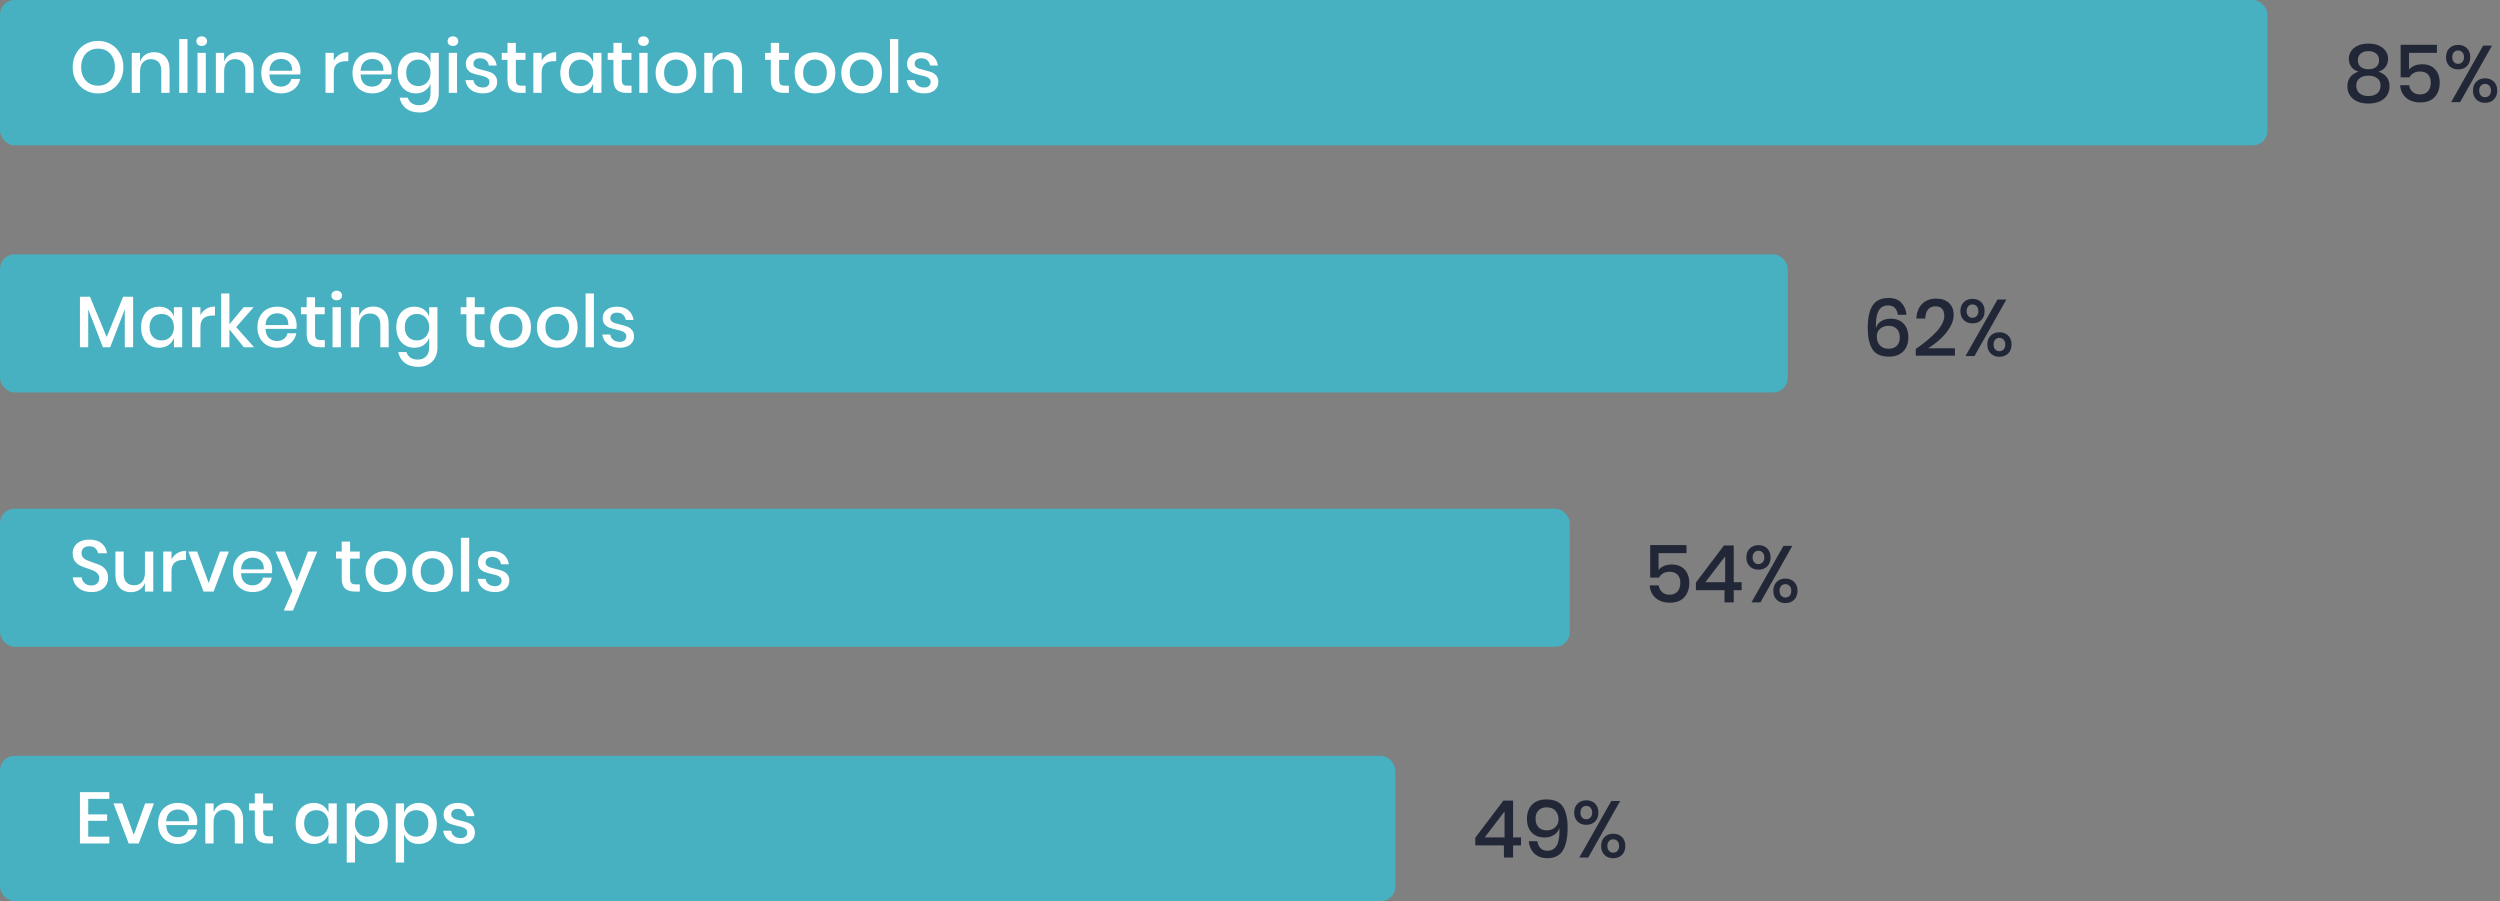
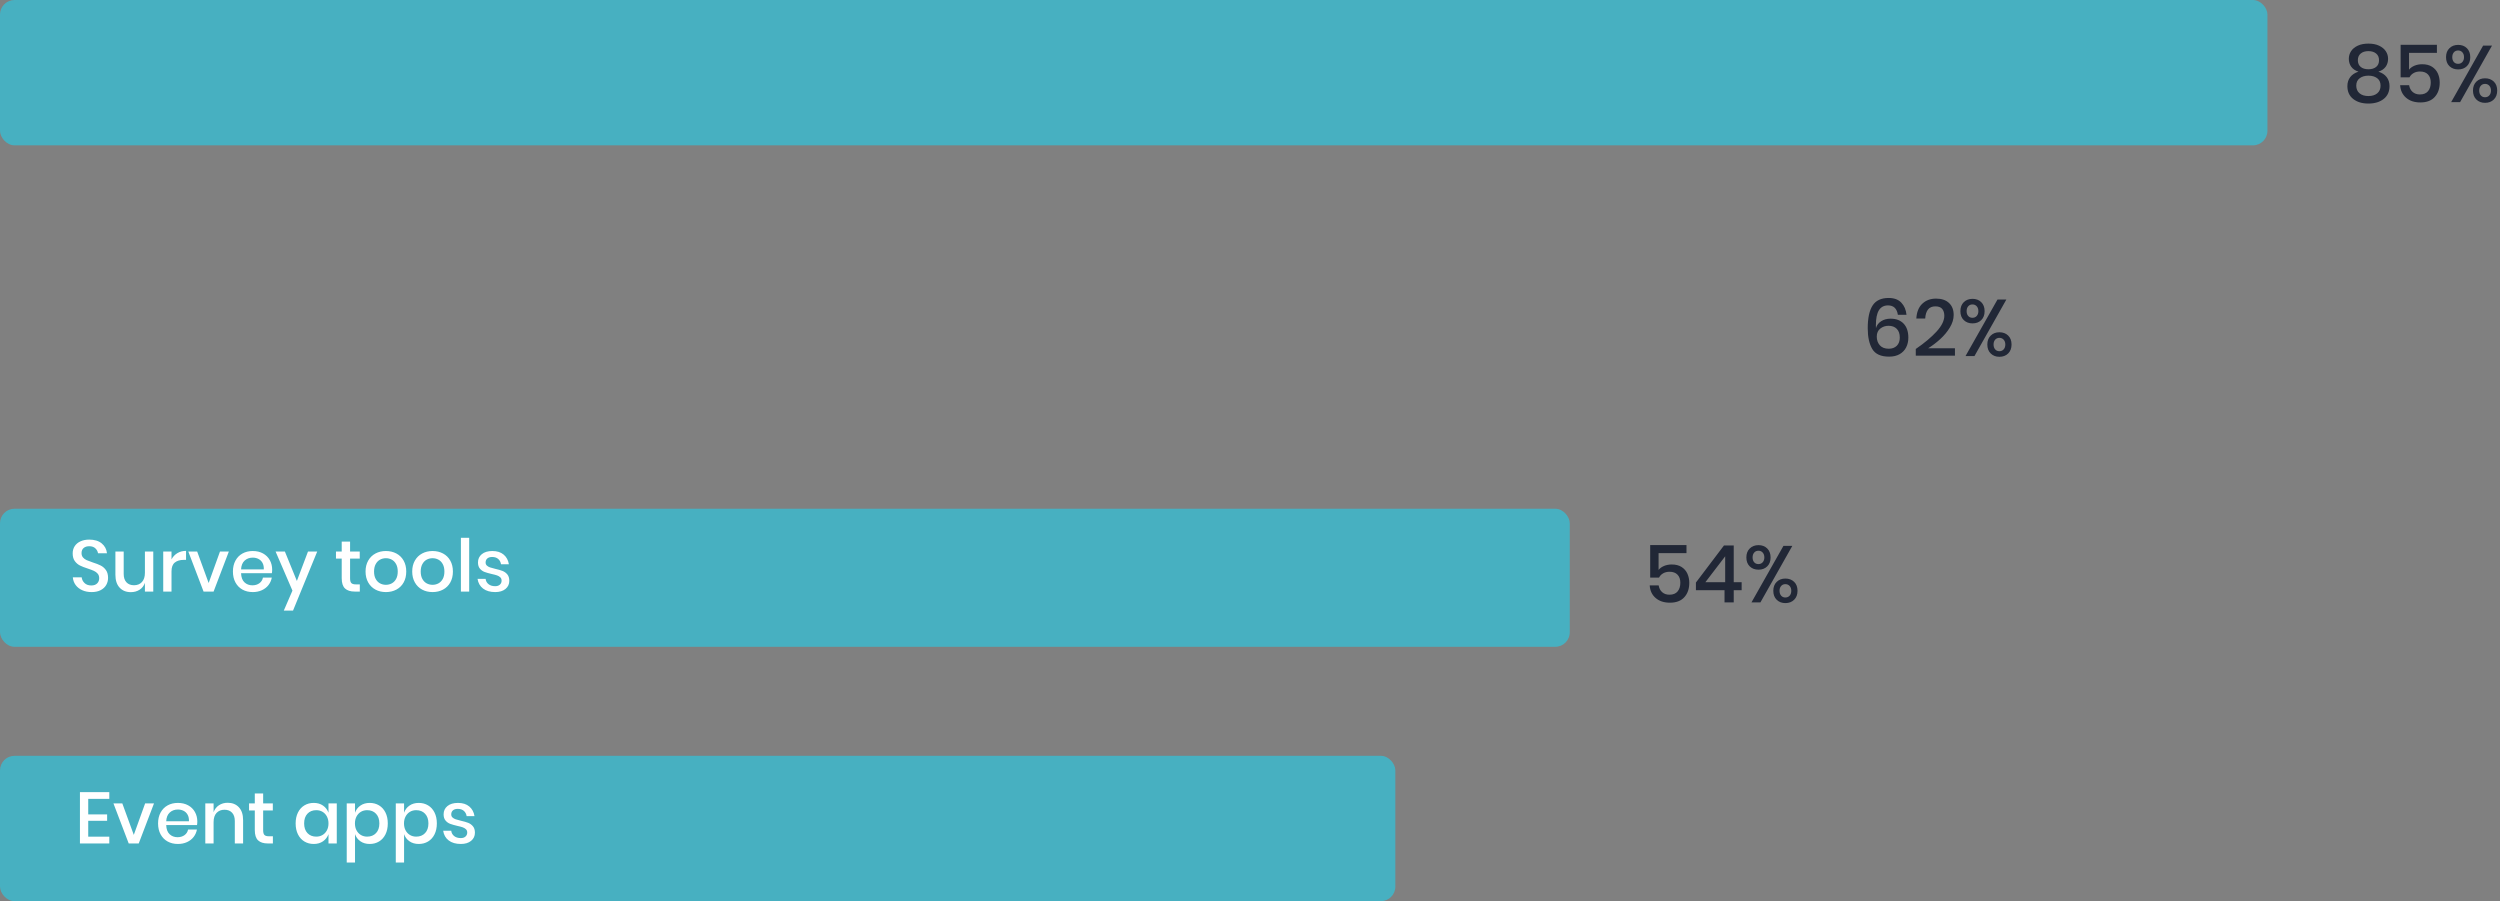
<svg xmlns="http://www.w3.org/2000/svg" width="344px" height="124px" viewBox="0 0 344 124" version="1.1">
  <rect x="0" y="0" width="344" height="124" fill="#808080" stroke="none" />
  <title>Group 49</title>
  <desc>Created with Sketch.</desc>
  <g id="Page-1" stroke="none" stroke-width="1" fill="none" fill-rule="evenodd">
    <g id="Misc" transform="translate(-740, -678)">
      <g id="Group-49" transform="translate(740, 678)">
        <rect id="Rectangle" fill="#47B0C1" x="0" y="0" width="312" height="20" rx="2" />
-         <path d="M13.5,12.86 C14.153,12.86 14.745,12.705 15.275,12.395 C15.805,12.085 16.222,11.655 16.525,11.105 C16.828,10.555 16.98,9.933 16.98,9.24 C16.98,8.547 16.828,7.925 16.525,7.375 C16.222,6.825 15.805,6.397 15.275,6.09 C14.745,5.783 14.153,5.63 13.5,5.63 C12.84,5.63 12.245,5.783 11.715,6.09 C11.185,6.397 10.767,6.825 10.46,7.375 C10.153,7.925 10,8.547 10,9.24 C10,9.933 10.153,10.555 10.46,11.105 C10.767,11.655 11.185,12.085 11.715,12.395 C12.245,12.705 12.84,12.86 13.5,12.86 Z M13.5,11.79 C13.047,11.79 12.643,11.687 12.29,11.48 C11.937,11.273 11.662,10.977 11.465,10.59 C11.268,10.203 11.17,9.753 11.17,9.24 C11.17,8.727 11.268,8.277 11.465,7.89 C11.662,7.503 11.937,7.207 12.29,7 C12.643,6.793 13.047,6.69 13.5,6.69 C13.947,6.69 14.345,6.793 14.695,7 C15.045,7.207 15.318,7.503 15.515,7.89 C15.712,8.277 15.81,8.727 15.81,9.24 C15.81,9.753 15.712,10.203 15.515,10.59 C15.318,10.977 15.045,11.273 14.695,11.48 C14.345,11.687 13.947,11.79 13.5,11.79 Z M19.27,12.78 L19.27,9.85 C19.27,9.29 19.407,8.865 19.68,8.575 C19.953,8.285 20.317,8.14 20.77,8.14 C21.21,8.14 21.557,8.275 21.81,8.545 C22.063,8.815 22.19,9.197 22.19,9.69 L22.19,9.69 L22.19,12.78 L23.33,12.78 L23.33,9.57 C23.33,8.803 23.137,8.213 22.75,7.8 C22.363,7.387 21.85,7.18 21.21,7.18 C20.757,7.18 20.357,7.293 20.01,7.52 C19.663,7.747 19.417,8.067 19.27,8.48 L19.27,8.48 L19.27,7.27 L18.13,7.27 L18.13,12.78 L19.27,12.78 Z M25.8,12.78 L25.8,5.38 L24.66,5.38 L24.66,12.78 L25.8,12.78 Z M27.75,6.32 C27.97,6.32 28.148,6.26 28.285,6.14 C28.422,6.02 28.49,5.863 28.49,5.67 C28.49,5.477 28.422,5.317 28.285,5.19 C28.148,5.063 27.97,5 27.75,5 C27.53,5 27.353,5.063 27.22,5.19 C27.087,5.317 27.02,5.477 27.02,5.67 C27.02,5.863 27.087,6.02 27.22,6.14 C27.353,6.26 27.53,6.32 27.75,6.32 Z M28.32,12.78 L28.32,7.27 L27.18,7.27 L27.18,12.78 L28.32,12.78 Z M30.84,12.78 L30.84,9.85 C30.84,9.29 30.977,8.865 31.25,8.575 C31.523,8.285 31.887,8.14 32.34,8.14 C32.78,8.14 33.127,8.275 33.38,8.545 C33.633,8.815 33.76,9.197 33.76,9.69 L33.76,9.69 L33.76,12.78 L34.9,12.78 L34.9,9.57 C34.9,8.803 34.707,8.213 34.32,7.8 C33.933,7.387 33.42,7.18 32.78,7.18 C32.327,7.18 31.927,7.293 31.58,7.52 C31.233,7.747 30.987,8.067 30.84,8.48 L30.84,8.48 L30.84,7.27 L29.7,7.27 L29.7,12.78 L30.84,12.78 Z M38.68,12.85 C39.14,12.85 39.557,12.765 39.93,12.595 C40.303,12.425 40.607,12.19 40.84,11.89 C41.073,11.59 41.227,11.247 41.3,10.86 L41.3,10.86 L40.08,10.86 C40.02,11.18 39.858,11.437 39.595,11.63 C39.332,11.823 39.01,11.92 38.63,11.92 C38.197,11.92 37.833,11.783 37.54,11.51 C37.247,11.237 37.09,10.817 37.07,10.25 L37.07,10.25 L41.31,10.25 C41.337,10.11 41.35,9.947 41.35,9.76 C41.35,9.28 41.242,8.845 41.025,8.455 C40.808,8.065 40.498,7.758 40.095,7.535 C39.692,7.312 39.22,7.2 38.68,7.2 C38.147,7.2 37.675,7.313 37.265,7.54 C36.855,7.767 36.533,8.093 36.3,8.52 C36.067,8.947 35.95,9.447 35.95,10.02 C35.95,10.6 36.067,11.103 36.3,11.53 C36.533,11.957 36.855,12.283 37.265,12.51 C37.675,12.737 38.147,12.85 38.68,12.85 Z M40.2,9.73 L37.07,9.73 C37.097,9.197 37.26,8.793 37.56,8.52 C37.86,8.247 38.233,8.11 38.68,8.11 C38.96,8.11 39.218,8.168 39.455,8.285 C39.692,8.402 39.878,8.582 40.015,8.825 C40.152,9.068 40.213,9.37 40.2,9.73 L40.2,9.73 Z M45.93,12.78 L45.93,9.99 C45.93,9.43 46.082,9.028 46.385,8.785 C46.688,8.542 47.09,8.42 47.59,8.42 L47.59,8.42 L47.93,8.42 L47.93,7.18 C47.477,7.18 47.077,7.285 46.73,7.495 C46.383,7.705 46.117,7.99 45.93,8.35 L45.93,8.35 L45.93,7.27 L44.79,7.27 L44.79,12.78 L45.93,12.78 Z M51.23,12.85 C51.69,12.85 52.107,12.765 52.48,12.595 C52.853,12.425 53.157,12.19 53.39,11.89 C53.623,11.59 53.777,11.247 53.85,10.86 L53.85,10.86 L52.63,10.86 C52.57,11.18 52.408,11.437 52.145,11.63 C51.882,11.823 51.56,11.92 51.18,11.92 C50.747,11.92 50.383,11.783 50.09,11.51 C49.797,11.237 49.64,10.817 49.62,10.25 L49.62,10.25 L53.86,10.25 C53.887,10.11 53.9,9.947 53.9,9.76 C53.9,9.28 53.792,8.845 53.575,8.455 C53.358,8.065 53.048,7.758 52.645,7.535 C52.242,7.312 51.77,7.2 51.23,7.2 C50.697,7.2 50.225,7.313 49.815,7.54 C49.405,7.767 49.083,8.093 48.85,8.52 C48.617,8.947 48.5,9.447 48.5,10.02 C48.5,10.6 48.617,11.103 48.85,11.53 C49.083,11.957 49.405,12.283 49.815,12.51 C50.225,12.737 50.697,12.85 51.23,12.85 Z M52.75,9.73 L49.62,9.73 C49.647,9.197 49.81,8.793 50.11,8.52 C50.41,8.247 50.783,8.11 51.23,8.11 C51.51,8.11 51.768,8.168 52.005,8.285 C52.242,8.402 52.428,8.582 52.565,8.825 C52.702,9.068 52.763,9.37 52.75,9.73 L52.75,9.73 Z M57.76,15.48 C58.3,15.48 58.767,15.367 59.16,15.14 C59.553,14.913 59.855,14.602 60.065,14.205 C60.275,13.808 60.38,13.353 60.38,12.84 L60.38,12.84 L60.38,7.27 L59.24,7.27 L59.24,8.55 C59.093,8.143 58.843,7.817 58.49,7.57 C58.137,7.323 57.71,7.2 57.21,7.2 C56.73,7.2 56.302,7.313 55.925,7.54 C55.548,7.767 55.253,8.093 55.04,8.52 C54.827,8.947 54.72,9.447 54.72,10.02 C54.72,10.6 54.827,11.103 55.04,11.53 C55.253,11.957 55.548,12.283 55.925,12.51 C56.302,12.737 56.73,12.85 57.21,12.85 C57.71,12.85 58.137,12.727 58.49,12.48 C58.843,12.233 59.093,11.907 59.24,11.5 L59.24,11.5 L59.24,12.84 C59.24,13.373 59.093,13.78 58.8,14.06 C58.507,14.34 58.133,14.48 57.68,14.48 C57.267,14.48 56.927,14.388 56.66,14.205 C56.393,14.022 56.213,13.767 56.12,13.44 L56.12,13.44 L54.99,13.44 C55.11,14.067 55.408,14.563 55.885,14.93 C56.362,15.297 56.987,15.48 57.76,15.48 Z M57.56,11.84 C57.053,11.84 56.648,11.678 56.345,11.355 C56.042,11.032 55.89,10.587 55.89,10.02 C55.89,9.453 56.042,9.008 56.345,8.685 C56.648,8.362 57.053,8.2 57.56,8.2 C57.88,8.2 58.167,8.275 58.42,8.425 C58.673,8.575 58.873,8.788 59.02,9.065 C59.167,9.342 59.24,9.66 59.24,10.02 C59.24,10.387 59.167,10.707 59.02,10.98 C58.873,11.253 58.673,11.465 58.42,11.615 C58.167,11.765 57.88,11.84 57.56,11.84 Z M62.32,6.32 C62.54,6.32 62.718,6.26 62.855,6.14 C62.992,6.02 63.06,5.863 63.06,5.67 C63.06,5.477 62.992,5.317 62.855,5.19 C62.718,5.063 62.54,5 62.32,5 C62.1,5 61.923,5.063 61.79,5.19 C61.657,5.317 61.59,5.477 61.59,5.67 C61.59,5.863 61.657,6.02 61.79,6.14 C61.923,6.26 62.1,6.32 62.32,6.32 Z M62.89,12.78 L62.89,7.27 L61.75,7.27 L61.75,12.78 L62.89,12.78 Z M66.47,12.85 C67.063,12.85 67.535,12.707 67.885,12.42 C68.235,12.133 68.41,11.76 68.41,11.3 C68.41,10.927 68.318,10.632 68.135,10.415 C67.952,10.198 67.732,10.04 67.475,9.94 C67.218,9.84 66.883,9.743 66.47,9.65 C66.157,9.577 65.915,9.51 65.745,9.45 C65.575,9.39 65.433,9.307 65.32,9.2 C65.207,9.093 65.15,8.953 65.15,8.78 C65.15,8.547 65.228,8.362 65.385,8.225 C65.542,8.088 65.763,8.02 66.05,8.02 C66.397,8.02 66.675,8.112 66.885,8.295 C67.095,8.478 67.223,8.72 67.27,9.02 L67.27,9.02 L68.35,9.02 C68.263,8.467 68.025,8.025 67.635,7.695 C67.245,7.365 66.727,7.2 66.08,7.2 C65.46,7.2 64.975,7.345 64.625,7.635 C64.275,7.925 64.1,8.303 64.1,8.77 C64.1,9.13 64.188,9.415 64.365,9.625 C64.542,9.835 64.755,9.987 65.005,10.08 C65.255,10.173 65.58,10.267 65.98,10.36 C66.293,10.427 66.54,10.492 66.72,10.555 C66.9,10.618 67.05,10.707 67.17,10.82 C67.29,10.933 67.35,11.087 67.35,11.28 C67.35,11.5 67.272,11.682 67.115,11.825 C66.958,11.968 66.743,12.04 66.47,12.04 C66.09,12.04 65.783,11.947 65.55,11.76 C65.317,11.573 65.183,11.33 65.15,11.03 L65.15,11.03 L64.04,11.03 C64.127,11.603 64.382,12.05 64.805,12.37 C65.228,12.69 65.783,12.85 66.47,12.85 Z M72.32,12.78 L72.32,11.79 L71.77,11.79 C71.477,11.79 71.272,11.73 71.155,11.61 C71.038,11.49 70.98,11.273 70.98,10.96 L70.98,10.96 L70.98,8.24 L72.31,8.24 L72.31,7.27 L70.98,7.27 L70.98,5.9 L69.83,5.9 L69.83,7.27 L69.04,7.27 L69.04,8.24 L69.83,8.24 L69.83,10.94 C69.83,11.6 69.982,12.072 70.285,12.355 C70.588,12.638 71.033,12.78 71.62,12.78 L71.62,12.78 L72.32,12.78 Z M74.53,12.78 L74.53,9.99 C74.53,9.43 74.682,9.028 74.985,8.785 C75.288,8.542 75.69,8.42 76.19,8.42 L76.19,8.42 L76.53,8.42 L76.53,7.18 C76.077,7.18 75.677,7.285 75.33,7.495 C74.983,7.705 74.717,7.99 74.53,8.35 L74.53,8.35 L74.53,7.27 L73.39,7.27 L73.39,12.78 L74.53,12.78 Z M79.59,12.85 C80.09,12.85 80.517,12.727 80.87,12.48 C81.223,12.233 81.473,11.907 81.62,11.5 L81.62,11.5 L81.62,12.78 L82.76,12.78 L82.76,7.27 L81.62,7.27 L81.62,8.55 C81.473,8.143 81.223,7.817 80.87,7.57 C80.517,7.323 80.09,7.2 79.59,7.2 C79.11,7.2 78.682,7.313 78.305,7.54 C77.928,7.767 77.633,8.093 77.42,8.52 C77.207,8.947 77.1,9.447 77.1,10.02 C77.1,10.6 77.207,11.103 77.42,11.53 C77.633,11.957 77.928,12.283 78.305,12.51 C78.682,12.737 79.11,12.85 79.59,12.85 Z M79.94,11.84 C79.433,11.84 79.028,11.678 78.725,11.355 C78.422,11.032 78.27,10.587 78.27,10.02 C78.27,9.453 78.422,9.008 78.725,8.685 C79.028,8.362 79.433,8.2 79.94,8.2 C80.26,8.2 80.547,8.275 80.8,8.425 C81.053,8.575 81.253,8.788 81.4,9.065 C81.547,9.342 81.62,9.66 81.62,10.02 C81.62,10.387 81.547,10.707 81.4,10.98 C81.253,11.253 81.053,11.465 80.8,11.615 C80.547,11.765 80.26,11.84 79.94,11.84 Z M86.9,12.78 L86.9,11.79 L86.35,11.79 C86.057,11.79 85.852,11.73 85.735,11.61 C85.618,11.49 85.56,11.273 85.56,10.96 L85.56,10.96 L85.56,8.24 L86.89,8.24 L86.89,7.27 L85.56,7.27 L85.56,5.9 L84.41,5.9 L84.41,7.27 L83.62,7.27 L83.62,8.24 L84.41,8.24 L84.41,10.94 C84.41,11.6 84.562,12.072 84.865,12.355 C85.168,12.638 85.613,12.78 86.2,12.78 L86.2,12.78 L86.9,12.78 Z M88.54,6.32 C88.76,6.32 88.938,6.26 89.075,6.14 C89.212,6.02 89.28,5.863 89.28,5.67 C89.28,5.477 89.212,5.317 89.075,5.19 C88.938,5.063 88.76,5 88.54,5 C88.32,5 88.143,5.063 88.01,5.19 C87.877,5.317 87.81,5.477 87.81,5.67 C87.81,5.863 87.877,6.02 88.01,6.14 C88.143,6.26 88.32,6.32 88.54,6.32 Z M89.11,12.78 L89.11,7.27 L87.97,7.27 L87.97,12.78 L89.11,12.78 Z M93.01,12.85 C93.543,12.85 94.023,12.737 94.45,12.51 C94.877,12.283 95.21,11.957 95.45,11.53 C95.69,11.103 95.81,10.6 95.81,10.02 C95.81,9.447 95.69,8.947 95.45,8.52 C95.21,8.093 94.877,7.767 94.45,7.54 C94.023,7.313 93.543,7.2 93.01,7.2 C92.477,7.2 91.998,7.313 91.575,7.54 C91.152,7.767 90.818,8.093 90.575,8.52 C90.332,8.947 90.21,9.447 90.21,10.02 C90.21,10.593 90.332,11.095 90.575,11.525 C90.818,11.955 91.152,12.283 91.575,12.51 C91.998,12.737 92.477,12.85 93.01,12.85 Z M93.01,11.85 C92.717,11.85 92.447,11.783 92.2,11.65 C91.953,11.517 91.755,11.313 91.605,11.04 C91.455,10.767 91.38,10.427 91.38,10.02 C91.38,9.62 91.455,9.282 91.605,9.005 C91.755,8.728 91.953,8.523 92.2,8.39 C92.447,8.257 92.717,8.19 93.01,8.19 C93.303,8.19 93.573,8.257 93.82,8.39 C94.067,8.523 94.265,8.728 94.415,9.005 C94.565,9.282 94.64,9.62 94.64,10.02 C94.64,10.427 94.565,10.767 94.415,11.04 C94.265,11.313 94.067,11.517 93.82,11.65 C93.573,11.783 93.303,11.85 93.01,11.85 Z M98.05,12.78 L98.05,9.85 C98.05,9.29 98.187,8.865 98.46,8.575 C98.733,8.285 99.097,8.14 99.55,8.14 C99.99,8.14 100.337,8.275 100.59,8.545 C100.843,8.815 100.97,9.197 100.97,9.69 L100.97,9.69 L100.97,12.78 L102.11,12.78 L102.11,9.57 C102.11,8.803 101.917,8.213 101.53,7.8 C101.143,7.387 100.63,7.18 99.99,7.18 C99.537,7.18 99.137,7.293 98.79,7.52 C98.443,7.747 98.197,8.067 98.05,8.48 L98.05,8.48 L98.05,7.27 L96.91,7.27 L96.91,12.78 L98.05,12.78 Z M108.55,12.78 L108.55,11.79 L108,11.79 C107.707,11.79 107.502,11.73 107.385,11.61 C107.268,11.49 107.21,11.273 107.21,10.96 L107.21,10.96 L107.21,8.24 L108.54,8.24 L108.54,7.27 L107.21,7.27 L107.21,5.9 L106.06,5.9 L106.06,7.27 L105.27,7.27 L105.27,8.24 L106.06,8.24 L106.06,10.94 C106.06,11.6 106.212,12.072 106.515,12.355 C106.818,12.638 107.263,12.78 107.85,12.78 L107.85,12.78 L108.55,12.78 Z M112.14,12.85 C112.673,12.85 113.153,12.737 113.58,12.51 C114.007,12.283 114.34,11.957 114.58,11.53 C114.82,11.103 114.94,10.6 114.94,10.02 C114.94,9.447 114.82,8.947 114.58,8.52 C114.34,8.093 114.007,7.767 113.58,7.54 C113.153,7.313 112.673,7.2 112.14,7.2 C111.607,7.2 111.128,7.313 110.705,7.54 C110.282,7.767 109.948,8.093 109.705,8.52 C109.462,8.947 109.34,9.447 109.34,10.02 C109.34,10.593 109.462,11.095 109.705,11.525 C109.948,11.955 110.282,12.283 110.705,12.51 C111.128,12.737 111.607,12.85 112.14,12.85 Z M112.14,11.85 C111.847,11.85 111.577,11.783 111.33,11.65 C111.083,11.517 110.885,11.313 110.735,11.04 C110.585,10.767 110.51,10.427 110.51,10.02 C110.51,9.62 110.585,9.282 110.735,9.005 C110.885,8.728 111.083,8.523 111.33,8.39 C111.577,8.257 111.847,8.19 112.14,8.19 C112.433,8.19 112.703,8.257 112.95,8.39 C113.197,8.523 113.395,8.728 113.545,9.005 C113.695,9.282 113.77,9.62 113.77,10.02 C113.77,10.427 113.695,10.767 113.545,11.04 C113.395,11.313 113.197,11.517 112.95,11.65 C112.703,11.783 112.433,11.85 112.14,11.85 Z M118.56,12.85 C119.093,12.85 119.573,12.737 120,12.51 C120.427,12.283 120.76,11.957 121,11.53 C121.24,11.103 121.36,10.6 121.36,10.02 C121.36,9.447 121.24,8.947 121,8.52 C120.76,8.093 120.427,7.767 120,7.54 C119.573,7.313 119.093,7.2 118.56,7.2 C118.027,7.2 117.548,7.313 117.125,7.54 C116.702,7.767 116.368,8.093 116.125,8.52 C115.882,8.947 115.76,9.447 115.76,10.02 C115.76,10.593 115.882,11.095 116.125,11.525 C116.368,11.955 116.702,12.283 117.125,12.51 C117.548,12.737 118.027,12.85 118.56,12.85 Z M118.56,11.85 C118.267,11.85 117.997,11.783 117.75,11.65 C117.503,11.517 117.305,11.313 117.155,11.04 C117.005,10.767 116.93,10.427 116.93,10.02 C116.93,9.62 117.005,9.282 117.155,9.005 C117.305,8.728 117.503,8.523 117.75,8.39 C117.997,8.257 118.267,8.19 118.56,8.19 C118.853,8.19 119.123,8.257 119.37,8.39 C119.617,8.523 119.815,8.728 119.965,9.005 C120.115,9.282 120.19,9.62 120.19,10.02 C120.19,10.427 120.115,10.767 119.965,11.04 C119.815,11.313 119.617,11.517 119.37,11.65 C119.123,11.783 118.853,11.85 118.56,11.85 Z M123.6,12.78 L123.6,5.38 L122.46,5.38 L122.46,12.78 L123.6,12.78 Z M127.18,12.85 C127.773,12.85 128.245,12.707 128.595,12.42 C128.945,12.133 129.12,11.76 129.12,11.3 C129.12,10.927 129.028,10.632 128.845,10.415 C128.662,10.198 128.442,10.04 128.185,9.94 C127.928,9.84 127.593,9.743 127.18,9.65 C126.867,9.577 126.625,9.51 126.455,9.45 C126.285,9.39 126.143,9.307 126.03,9.2 C125.917,9.093 125.86,8.953 125.86,8.78 C125.86,8.547 125.938,8.362 126.095,8.225 C126.252,8.088 126.473,8.02 126.76,8.02 C127.107,8.02 127.385,8.112 127.595,8.295 C127.805,8.478 127.933,8.72 127.98,9.02 L127.98,9.02 L129.06,9.02 C128.973,8.467 128.735,8.025 128.345,7.695 C127.955,7.365 127.437,7.2 126.79,7.2 C126.17,7.2 125.685,7.345 125.335,7.635 C124.985,7.925 124.81,8.303 124.81,8.77 C124.81,9.13 124.898,9.415 125.075,9.625 C125.252,9.835 125.465,9.987 125.715,10.08 C125.965,10.173 126.29,10.267 126.69,10.36 C127.003,10.427 127.25,10.492 127.43,10.555 C127.61,10.618 127.76,10.707 127.88,10.82 C128,10.933 128.06,11.087 128.06,11.28 C128.06,11.5 127.982,11.682 127.825,11.825 C127.668,11.968 127.453,12.04 127.18,12.04 C126.8,12.04 126.493,11.947 126.26,11.76 C126.027,11.573 125.893,11.33 125.86,11.03 L125.86,11.03 L124.75,11.03 C124.837,11.603 125.092,12.05 125.515,12.37 C125.938,12.69 126.493,12.85 127.18,12.85 Z" id="Onlineregistrationtools" fill="#FFFFFF" fill-rule="nonzero" />
        <path d="M325.893,14.25 C326.758,14.25 327.459,14.039 327.994,13.617 C328.529,13.196 328.797,12.607 328.797,11.852 C328.797,11.361 328.665,10.944 328.401,10.604 C328.137,10.262 327.759,10.015 327.268,9.861 C327.708,9.722 328.04,9.498 328.264,9.19 C328.487,8.882 328.599,8.515 328.599,8.09 C328.599,7.709 328.495,7.36 328.286,7.045 C328.077,6.73 327.769,6.477 327.361,6.286 C326.954,6.095 326.465,6 325.893,6 C325.321,6 324.832,6.095 324.425,6.286 C324.017,6.477 323.711,6.73 323.506,7.045 C323.301,7.36 323.198,7.709 323.198,8.09 C323.198,8.515 323.31,8.882 323.534,9.19 C323.757,9.498 324.089,9.722 324.529,9.861 C324.038,10.015 323.66,10.262 323.396,10.604 C323.132,10.944 323,11.361 323,11.852 C323,12.607 323.266,13.196 323.798,13.617 C324.329,14.039 325.028,14.25 325.893,14.25 Z M325.893,9.531 C325.446,9.531 325.092,9.423 324.832,9.207 C324.571,8.99 324.441,8.684 324.441,8.288 C324.441,7.892 324.573,7.584 324.837,7.364 C325.101,7.144 325.453,7.034 325.893,7.034 C326.333,7.034 326.687,7.144 326.954,7.364 C327.222,7.584 327.356,7.892 327.356,8.288 C327.356,8.684 327.224,8.99 326.96,9.207 C326.696,9.423 326.34,9.531 325.893,9.531 Z M325.893,13.216 C325.38,13.216 324.973,13.089 324.672,12.836 C324.371,12.584 324.221,12.233 324.221,11.786 C324.221,11.339 324.379,10.998 324.694,10.763 C325.009,10.528 325.409,10.411 325.893,10.411 C326.384,10.411 326.786,10.527 327.098,10.758 C327.409,10.989 327.565,11.331 327.565,11.786 C327.565,12.233 327.415,12.584 327.114,12.836 C326.813,13.089 326.406,13.216 325.893,13.216 Z M333.043,14.096 C333.908,14.096 334.568,13.845 335.023,13.342 C335.478,12.84 335.705,12.182 335.705,11.368 C335.705,10.906 335.619,10.484 335.447,10.103 C335.274,9.722 335.008,9.415 334.649,9.184 C334.29,8.954 333.839,8.838 333.296,8.838 C332.907,8.838 332.552,8.906 332.229,9.041 C331.906,9.177 331.657,9.359 331.481,9.586 L331.481,9.586 L331.481,7.276 L335.32,7.276 L335.32,6.165 L330.326,6.165 L330.326,10.642 L331.547,10.642 C331.664,10.4 331.849,10.206 332.103,10.059 C332.356,9.912 332.651,9.839 332.988,9.839 C333.465,9.839 333.831,9.973 334.088,10.241 C334.345,10.508 334.473,10.877 334.473,11.346 C334.473,11.845 334.348,12.244 334.099,12.545 C333.85,12.846 333.476,12.996 332.977,12.996 C332.574,12.996 332.242,12.882 331.981,12.655 C331.721,12.428 331.558,12.116 331.492,11.72 L331.492,11.72 L330.26,11.72 C330.304,12.439 330.575,13.014 331.074,13.447 C331.573,13.88 332.229,14.096 333.043,14.096 Z M338.246,9.553 C338.737,9.553 339.137,9.403 339.445,9.102 C339.753,8.801 339.907,8.391 339.907,7.87 C339.907,7.349 339.753,6.937 339.445,6.633 C339.137,6.328 338.737,6.176 338.246,6.176 C337.755,6.176 337.353,6.328 337.041,6.633 C336.73,6.937 336.574,7.349 336.574,7.87 C336.574,8.391 336.73,8.801 337.041,9.102 C337.353,9.403 337.755,9.553 338.246,9.553 Z M338.51,14.052 L342.899,6.275 L341.678,6.275 L337.278,14.052 L338.51,14.052 Z M338.235,8.783 C337.993,8.783 337.799,8.7 337.652,8.536 C337.505,8.37 337.432,8.149 337.432,7.87 C337.432,7.591 337.505,7.368 337.652,7.199 C337.799,7.03 337.993,6.946 338.235,6.946 C338.477,6.946 338.673,7.03 338.824,7.199 C338.974,7.368 339.049,7.591 339.049,7.87 C339.049,8.141 338.974,8.361 338.824,8.53 C338.673,8.699 338.477,8.783 338.235,8.783 Z M341.942,14.151 C342.433,14.151 342.835,13.999 343.147,13.694 C343.458,13.39 343.614,12.978 343.614,12.457 C343.614,11.936 343.458,11.526 343.147,11.225 C342.835,10.924 342.433,10.774 341.942,10.774 C341.458,10.774 341.06,10.926 340.748,11.23 C340.437,11.535 340.281,11.944 340.281,12.457 C340.281,12.978 340.437,13.39 340.748,13.694 C341.06,13.999 341.458,14.151 341.942,14.151 Z M341.942,13.381 C341.7,13.381 341.506,13.297 341.359,13.128 C341.212,12.959 341.139,12.736 341.139,12.457 C341.139,12.186 341.212,11.966 341.359,11.797 C341.506,11.628 341.7,11.544 341.942,11.544 C342.184,11.544 342.38,11.628 342.531,11.797 C342.681,11.966 342.756,12.186 342.756,12.457 C342.756,12.736 342.681,12.959 342.531,13.128 C342.38,13.297 342.184,13.381 341.942,13.381 Z" id="85%" fill="#212736" fill-rule="nonzero" />
-         <rect id="Rectangle-Copy-8" fill="#47B0C1" x="-1.42108547e-14" y="35" width="246" height="19" rx="2" />
        <path d="M259.937,49.074 C260.516,49.074 261.004,48.959 261.4,48.727 C261.796,48.496 262.093,48.185 262.291,47.792 C262.489,47.4 262.588,46.955 262.588,46.456 C262.588,45.627 262.372,44.986 261.939,44.531 C261.506,44.076 260.909,43.849 260.146,43.849 C259.647,43.849 259.215,43.966 258.848,44.201 C258.481,44.436 258.243,44.751 258.133,45.147 L258.133,45.147 L258.122,44.773 C258.122,43.827 258.261,43.132 258.54,42.688 C258.819,42.245 259.237,42.023 259.794,42.023 C260.564,42.023 261.015,42.456 261.147,43.321 L261.147,43.321 L262.335,43.321 C262.269,42.639 262.033,42.082 261.625,41.649 C261.219,41.216 260.634,41 259.871,41 C258.852,41 258.118,41.345 257.671,42.034 C257.224,42.723 257,43.765 257,45.158 C257,46.375 257.209,47.332 257.627,48.029 C258.045,48.726 258.815,49.074 259.937,49.074 Z M259.893,47.985 C259.35,47.985 258.94,47.825 258.661,47.507 C258.382,47.188 258.243,46.79 258.243,46.313 C258.243,45.836 258.404,45.47 258.727,45.213 C259.05,44.956 259.427,44.828 259.86,44.828 C260.337,44.828 260.714,44.967 260.993,45.246 C261.272,45.525 261.411,45.924 261.411,46.445 C261.411,46.929 261.274,47.307 260.998,47.578 C260.724,47.849 260.355,47.985 259.893,47.985 Z M269.001,48.942 L269.001,47.919 L265.316,47.919 C265.888,47.567 266.442,47.147 266.977,46.66 C267.512,46.172 267.954,45.638 268.303,45.059 C268.651,44.48 268.825,43.908 268.825,43.343 C268.825,42.639 268.611,42.087 268.182,41.688 C267.752,41.288 267.16,41.088 266.405,41.088 C265.635,41.088 265.002,41.323 264.507,41.792 C264.012,42.261 263.739,42.94 263.688,43.827 L263.688,43.827 L264.909,43.827 C264.938,43.292 265.067,42.879 265.294,42.59 C265.521,42.3 265.859,42.155 266.306,42.155 C266.739,42.155 267.052,42.272 267.247,42.507 C267.441,42.742 267.538,43.057 267.538,43.453 C267.538,44.12 267.18,44.844 266.466,45.626 C265.75,46.407 264.799,47.204 263.611,48.018 L263.611,48.018 L263.611,48.942 L269.001,48.942 Z M271.421,44.498 C271.912,44.498 272.312,44.348 272.62,44.047 C272.928,43.746 273.082,43.336 273.082,42.815 C273.082,42.294 272.928,41.882 272.62,41.578 C272.312,41.273 271.912,41.121 271.421,41.121 C270.93,41.121 270.528,41.273 270.216,41.578 C269.905,41.882 269.749,42.294 269.749,42.815 C269.749,43.336 269.905,43.746 270.216,44.047 C270.528,44.348 270.93,44.498 271.421,44.498 Z M271.685,48.997 L276.074,41.22 L274.853,41.22 L270.453,48.997 L271.685,48.997 Z M271.41,43.728 C271.168,43.728 270.974,43.645 270.827,43.48 C270.68,43.316 270.607,43.094 270.607,42.815 C270.607,42.536 270.68,42.313 270.827,42.144 C270.974,41.975 271.168,41.891 271.41,41.891 C271.652,41.891 271.848,41.975 271.998,42.144 C272.149,42.313 272.224,42.536 272.224,42.815 C272.224,43.086 272.149,43.306 271.998,43.475 C271.848,43.644 271.652,43.728 271.41,43.728 Z M275.117,49.096 C275.608,49.096 276.01,48.944 276.322,48.639 C276.633,48.335 276.789,47.923 276.789,47.402 C276.789,46.881 276.633,46.471 276.322,46.17 C276.01,45.869 275.608,45.719 275.117,45.719 C274.633,45.719 274.235,45.871 273.923,46.175 C273.612,46.48 273.456,46.889 273.456,47.402 C273.456,47.923 273.612,48.335 273.923,48.639 C274.235,48.944 274.633,49.096 275.117,49.096 Z M275.117,48.326 C274.875,48.326 274.681,48.242 274.534,48.073 C274.387,47.904 274.314,47.681 274.314,47.402 C274.314,47.131 274.387,46.911 274.534,46.742 C274.681,46.573 274.875,46.489 275.117,46.489 C275.359,46.489 275.555,46.573 275.705,46.742 C275.856,46.911 275.931,47.131 275.931,47.402 C275.931,47.681 275.856,47.904 275.705,48.073 C275.555,48.242 275.359,48.326 275.117,48.326 Z" id="62%" fill="#212736" fill-rule="nonzero" />
-         <path d="M12.14,47.78 L12.14,42.57 L14.16,47.78 L15.16,47.78 L17.17,42.57 L17.17,47.78 L18.32,47.78 L18.32,40.83 L16.94,40.83 L14.68,46.38 L12.38,40.83 L11,40.83 L11,47.78 L12.14,47.78 Z M21.9,47.85 C22.4,47.85 22.827,47.727 23.18,47.48 C23.533,47.233 23.783,46.907 23.93,46.5 L23.93,46.5 L23.93,47.78 L25.07,47.78 L25.07,42.27 L23.93,42.27 L23.93,43.55 C23.783,43.143 23.533,42.817 23.18,42.57 C22.827,42.323 22.4,42.2 21.9,42.2 C21.42,42.2 20.992,42.313 20.615,42.54 C20.238,42.767 19.943,43.093 19.73,43.52 C19.517,43.947 19.41,44.447 19.41,45.02 C19.41,45.6 19.517,46.103 19.73,46.53 C19.943,46.957 20.238,47.283 20.615,47.51 C20.992,47.737 21.42,47.85 21.9,47.85 Z M22.25,46.84 C21.743,46.84 21.338,46.678 21.035,46.355 C20.732,46.032 20.58,45.587 20.58,45.02 C20.58,44.453 20.732,44.008 21.035,43.685 C21.338,43.362 21.743,43.2 22.25,43.2 C22.57,43.2 22.857,43.275 23.11,43.425 C23.363,43.575 23.563,43.788 23.71,44.065 C23.857,44.342 23.93,44.66 23.93,45.02 C23.93,45.387 23.857,45.707 23.71,45.98 C23.563,46.253 23.363,46.465 23.11,46.615 C22.857,46.765 22.57,46.84 22.25,46.84 Z M27.58,47.78 L27.58,44.99 C27.58,44.43 27.732,44.028 28.035,43.785 C28.338,43.542 28.74,43.42 29.24,43.42 L29.24,43.42 L29.58,43.42 L29.58,42.18 C29.127,42.18 28.727,42.285 28.38,42.495 C28.033,42.705 27.767,42.99 27.58,43.35 L27.58,43.35 L27.58,42.27 L26.44,42.27 L26.44,47.78 L27.58,47.78 Z M31.57,47.78 L31.57,45.33 L33.55,47.78 L34.96,47.78 L32.5,45.01 L34.9,42.27 L33.53,42.27 L31.57,44.62 L31.57,40.38 L30.43,40.38 L30.43,47.78 L31.57,47.78 Z M38.15,47.85 C38.61,47.85 39.027,47.765 39.4,47.595 C39.773,47.425 40.077,47.19 40.31,46.89 C40.543,46.59 40.697,46.247 40.77,45.86 L40.77,45.86 L39.55,45.86 C39.49,46.18 39.328,46.437 39.065,46.63 C38.802,46.823 38.48,46.92 38.1,46.92 C37.667,46.92 37.303,46.783 37.01,46.51 C36.717,46.237 36.56,45.817 36.54,45.25 L36.54,45.25 L40.78,45.25 C40.807,45.11 40.82,44.947 40.82,44.76 C40.82,44.28 40.712,43.845 40.495,43.455 C40.278,43.065 39.968,42.758 39.565,42.535 C39.162,42.312 38.69,42.2 38.15,42.2 C37.617,42.2 37.145,42.313 36.735,42.54 C36.325,42.767 36.003,43.093 35.77,43.52 C35.537,43.947 35.42,44.447 35.42,45.02 C35.42,45.6 35.537,46.103 35.77,46.53 C36.003,46.957 36.325,47.283 36.735,47.51 C37.145,47.737 37.617,47.85 38.15,47.85 Z M39.67,44.73 L36.54,44.73 C36.567,44.197 36.73,43.793 37.03,43.52 C37.33,43.247 37.703,43.11 38.15,43.11 C38.43,43.11 38.688,43.168 38.925,43.285 C39.162,43.402 39.348,43.582 39.485,43.825 C39.622,44.068 39.683,44.37 39.67,44.73 L39.67,44.73 Z M44.69,47.78 L44.69,46.79 L44.14,46.79 C43.847,46.79 43.642,46.73 43.525,46.61 C43.408,46.49 43.35,46.273 43.35,45.96 L43.35,45.96 L43.35,43.24 L44.68,43.24 L44.68,42.27 L43.35,42.27 L43.35,40.9 L42.2,40.9 L42.2,42.27 L41.41,42.27 L41.41,43.24 L42.2,43.24 L42.2,45.94 C42.2,46.6 42.352,47.072 42.655,47.355 C42.958,47.638 43.403,47.78 43.99,47.78 L43.99,47.78 L44.69,47.78 Z M46.33,41.32 C46.55,41.32 46.728,41.26 46.865,41.14 C47.002,41.02 47.07,40.863 47.07,40.67 C47.07,40.477 47.002,40.317 46.865,40.19 C46.728,40.063 46.55,40 46.33,40 C46.11,40 45.933,40.063 45.8,40.19 C45.667,40.317 45.6,40.477 45.6,40.67 C45.6,40.863 45.667,41.02 45.8,41.14 C45.933,41.26 46.11,41.32 46.33,41.32 Z M46.9,47.78 L46.9,42.27 L45.76,42.27 L45.76,47.78 L46.9,47.78 Z M49.42,47.78 L49.42,44.85 C49.42,44.29 49.557,43.865 49.83,43.575 C50.103,43.285 50.467,43.14 50.92,43.14 C51.36,43.14 51.707,43.275 51.96,43.545 C52.213,43.815 52.34,44.197 52.34,44.69 L52.34,44.69 L52.34,47.78 L53.48,47.78 L53.48,44.57 C53.48,43.803 53.287,43.213 52.9,42.8 C52.513,42.387 52,42.18 51.36,42.18 C50.907,42.18 50.507,42.293 50.16,42.52 C49.813,42.747 49.567,43.067 49.42,43.48 L49.42,43.48 L49.42,42.27 L48.28,42.27 L48.28,47.78 L49.42,47.78 Z M57.57,50.48 C58.11,50.48 58.577,50.367 58.97,50.14 C59.363,49.913 59.665,49.602 59.875,49.205 C60.085,48.808 60.19,48.353 60.19,47.84 L60.19,47.84 L60.19,42.27 L59.05,42.27 L59.05,43.55 C58.903,43.143 58.653,42.817 58.3,42.57 C57.947,42.323 57.52,42.2 57.02,42.2 C56.54,42.2 56.112,42.313 55.735,42.54 C55.358,42.767 55.063,43.093 54.85,43.52 C54.637,43.947 54.53,44.447 54.53,45.02 C54.53,45.6 54.637,46.103 54.85,46.53 C55.063,46.957 55.358,47.283 55.735,47.51 C56.112,47.737 56.54,47.85 57.02,47.85 C57.52,47.85 57.947,47.727 58.3,47.48 C58.653,47.233 58.903,46.907 59.05,46.5 L59.05,46.5 L59.05,47.84 C59.05,48.373 58.903,48.78 58.61,49.06 C58.317,49.34 57.943,49.48 57.49,49.48 C57.077,49.48 56.737,49.388 56.47,49.205 C56.203,49.022 56.023,48.767 55.93,48.44 L55.93,48.44 L54.8,48.44 C54.92,49.067 55.218,49.563 55.695,49.93 C56.172,50.297 56.797,50.48 57.57,50.48 Z M57.37,46.84 C56.863,46.84 56.458,46.678 56.155,46.355 C55.852,46.032 55.7,45.587 55.7,45.02 C55.7,44.453 55.852,44.008 56.155,43.685 C56.458,43.362 56.863,43.2 57.37,43.2 C57.69,43.2 57.977,43.275 58.23,43.425 C58.483,43.575 58.683,43.788 58.83,44.065 C58.977,44.342 59.05,44.66 59.05,45.02 C59.05,45.387 58.977,45.707 58.83,45.98 C58.683,46.253 58.483,46.465 58.23,46.615 C57.977,46.765 57.69,46.84 57.37,46.84 Z M66.67,47.78 L66.67,46.79 L66.12,46.79 C65.827,46.79 65.622,46.73 65.505,46.61 C65.388,46.49 65.33,46.273 65.33,45.96 L65.33,45.96 L65.33,43.24 L66.66,43.24 L66.66,42.27 L65.33,42.27 L65.33,40.9 L64.18,40.9 L64.18,42.27 L63.39,42.27 L63.39,43.24 L64.18,43.24 L64.18,45.94 C64.18,46.6 64.332,47.072 64.635,47.355 C64.938,47.638 65.383,47.78 65.97,47.78 L65.97,47.78 L66.67,47.78 Z M70.26,47.85 C70.793,47.85 71.273,47.737 71.7,47.51 C72.127,47.283 72.46,46.957 72.7,46.53 C72.94,46.103 73.06,45.6 73.06,45.02 C73.06,44.447 72.94,43.947 72.7,43.52 C72.46,43.093 72.127,42.767 71.7,42.54 C71.273,42.313 70.793,42.2 70.26,42.2 C69.727,42.2 69.248,42.313 68.825,42.54 C68.402,42.767 68.068,43.093 67.825,43.52 C67.582,43.947 67.46,44.447 67.46,45.02 C67.46,45.593 67.582,46.095 67.825,46.525 C68.068,46.955 68.402,47.283 68.825,47.51 C69.248,47.737 69.727,47.85 70.26,47.85 Z M70.26,46.85 C69.967,46.85 69.697,46.783 69.45,46.65 C69.203,46.517 69.005,46.313 68.855,46.04 C68.705,45.767 68.63,45.427 68.63,45.02 C68.63,44.62 68.705,44.282 68.855,44.005 C69.005,43.728 69.203,43.523 69.45,43.39 C69.697,43.257 69.967,43.19 70.26,43.19 C70.553,43.19 70.823,43.257 71.07,43.39 C71.317,43.523 71.515,43.728 71.665,44.005 C71.815,44.282 71.89,44.62 71.89,45.02 C71.89,45.427 71.815,45.767 71.665,46.04 C71.515,46.313 71.317,46.517 71.07,46.65 C70.823,46.783 70.553,46.85 70.26,46.85 Z M76.68,47.85 C77.213,47.85 77.693,47.737 78.12,47.51 C78.547,47.283 78.88,46.957 79.12,46.53 C79.36,46.103 79.48,45.6 79.48,45.02 C79.48,44.447 79.36,43.947 79.12,43.52 C78.88,43.093 78.547,42.767 78.12,42.54 C77.693,42.313 77.213,42.2 76.68,42.2 C76.147,42.2 75.668,42.313 75.245,42.54 C74.822,42.767 74.488,43.093 74.245,43.52 C74.002,43.947 73.88,44.447 73.88,45.02 C73.88,45.593 74.002,46.095 74.245,46.525 C74.488,46.955 74.822,47.283 75.245,47.51 C75.668,47.737 76.147,47.85 76.68,47.85 Z M76.68,46.85 C76.387,46.85 76.117,46.783 75.87,46.65 C75.623,46.517 75.425,46.313 75.275,46.04 C75.125,45.767 75.05,45.427 75.05,45.02 C75.05,44.62 75.125,44.282 75.275,44.005 C75.425,43.728 75.623,43.523 75.87,43.39 C76.117,43.257 76.387,43.19 76.68,43.19 C76.973,43.19 77.243,43.257 77.49,43.39 C77.737,43.523 77.935,43.728 78.085,44.005 C78.235,44.282 78.31,44.62 78.31,45.02 C78.31,45.427 78.235,45.767 78.085,46.04 C77.935,46.313 77.737,46.517 77.49,46.65 C77.243,46.783 76.973,46.85 76.68,46.85 Z M81.72,47.78 L81.72,40.38 L80.58,40.38 L80.58,47.78 L81.72,47.78 Z M85.3,47.85 C85.893,47.85 86.365,47.707 86.715,47.42 C87.065,47.133 87.24,46.76 87.24,46.3 C87.24,45.927 87.148,45.632 86.965,45.415 C86.782,45.198 86.562,45.04 86.305,44.94 C86.048,44.84 85.713,44.743 85.3,44.65 C84.987,44.577 84.745,44.51 84.575,44.45 C84.405,44.39 84.263,44.307 84.15,44.2 C84.037,44.093 83.98,43.953 83.98,43.78 C83.98,43.547 84.058,43.362 84.215,43.225 C84.372,43.088 84.593,43.02 84.88,43.02 C85.227,43.02 85.505,43.112 85.715,43.295 C85.925,43.478 86.053,43.72 86.1,44.02 L86.1,44.02 L87.18,44.02 C87.093,43.467 86.855,43.025 86.465,42.695 C86.075,42.365 85.557,42.2 84.91,42.2 C84.29,42.2 83.805,42.345 83.455,42.635 C83.105,42.925 82.93,43.303 82.93,43.77 C82.93,44.13 83.018,44.415 83.195,44.625 C83.372,44.835 83.585,44.987 83.835,45.08 C84.085,45.173 84.41,45.267 84.81,45.36 C85.123,45.427 85.37,45.492 85.55,45.555 C85.73,45.618 85.88,45.707 86,45.82 C86.12,45.933 86.18,46.087 86.18,46.28 C86.18,46.5 86.102,46.682 85.945,46.825 C85.788,46.968 85.573,47.04 85.3,47.04 C84.92,47.04 84.613,46.947 84.38,46.76 C84.147,46.573 84.013,46.33 83.98,46.03 L83.98,46.03 L82.87,46.03 C82.957,46.603 83.212,47.05 83.635,47.37 C84.058,47.69 84.613,47.85 85.3,47.85 Z" id="Marketingtools" fill="#FFFFFF" fill-rule="nonzero" />
        <rect id="Rectangle-Copy-9" fill="#47B0C1" x="-1.42108547e-14" y="70" width="216" height="19" rx="2" />
        <path d="M229.783,82.931 C230.648,82.931 231.308,82.68 231.763,82.177 C232.218,81.675 232.445,81.017 232.445,80.203 C232.445,79.741 232.359,79.319 232.186,78.938 C232.014,78.557 231.748,78.251 231.389,78.019 C231.03,77.788 230.579,77.673 230.036,77.673 C229.647,77.673 229.292,77.741 228.969,77.876 C228.646,78.012 228.397,78.194 228.221,78.421 L228.221,78.421 L228.221,76.111 L232.06,76.111 L232.06,75 L227.066,75 L227.066,79.477 L228.287,79.477 C228.404,79.235 228.589,79.041 228.843,78.894 C229.095,78.747 229.391,78.674 229.728,78.674 C230.205,78.674 230.571,78.808 230.828,79.076 C231.085,79.343 231.213,79.712 231.213,80.181 C231.213,80.68 231.088,81.079 230.839,81.38 C230.59,81.681 230.216,81.831 229.717,81.831 C229.314,81.831 228.982,81.717 228.721,81.49 C228.461,81.263 228.298,80.951 228.232,80.555 L228.232,80.555 L227,80.555 C227.044,81.274 227.315,81.849 227.814,82.282 C228.313,82.715 228.969,82.931 229.783,82.931 Z M238.561,82.887 L238.561,81.215 L239.65,81.215 L239.65,80.115 L238.561,80.115 L238.561,75.055 L237.219,75.055 L233.358,80.159 L233.358,81.215 L237.296,81.215 L237.296,82.887 L238.561,82.887 Z M237.384,80.115 L234.656,80.115 L237.384,76.551 L237.384,80.115 Z M241.971,78.388 C242.462,78.388 242.862,78.238 243.17,77.937 C243.478,77.636 243.632,77.226 243.632,76.705 C243.632,76.184 243.478,75.772 243.17,75.468 C242.862,75.163 242.462,75.011 241.971,75.011 C241.48,75.011 241.078,75.163 240.767,75.468 C240.455,75.772 240.299,76.184 240.299,76.705 C240.299,77.226 240.455,77.636 240.767,77.937 C241.078,78.238 241.48,78.388 241.971,78.388 Z M242.235,82.887 L246.624,75.11 L245.403,75.11 L241.003,82.887 L242.235,82.887 Z M241.96,77.618 C241.718,77.618 241.524,77.535 241.377,77.371 C241.23,77.206 241.157,76.984 241.157,76.705 C241.157,76.426 241.23,76.203 241.377,76.034 C241.524,75.865 241.718,75.781 241.96,75.781 C242.202,75.781 242.398,75.865 242.548,76.034 C242.699,76.203 242.774,76.426 242.774,76.705 C242.774,76.976 242.699,77.196 242.548,77.365 C242.398,77.534 242.202,77.618 241.96,77.618 Z M245.667,82.986 C246.158,82.986 246.56,82.834 246.871,82.529 C247.183,82.225 247.339,81.813 247.339,81.292 C247.339,80.771 247.183,80.361 246.871,80.06 C246.56,79.759 246.158,79.609 245.667,79.609 C245.183,79.609 244.785,79.761 244.474,80.066 C244.162,80.37 244.006,80.779 244.006,81.292 C244.006,81.813 244.162,82.225 244.474,82.529 C244.785,82.834 245.183,82.986 245.667,82.986 Z M245.667,82.216 C245.425,82.216 245.231,82.132 245.084,81.963 C244.937,81.794 244.864,81.571 244.864,81.292 C244.864,81.021 244.937,80.801 245.084,80.632 C245.231,80.463 245.425,80.379 245.667,80.379 C245.909,80.379 246.105,80.463 246.256,80.632 C246.406,80.801 246.481,81.021 246.481,81.292 C246.481,81.571 246.406,81.794 246.256,81.963 C246.105,82.132 245.909,82.216 245.667,82.216 Z" id="54%" fill="#212736" fill-rule="nonzero" />
        <path d="M12.61,81.47 C13.103,81.47 13.52,81.38 13.86,81.2 C14.2,81.02 14.453,80.782 14.62,80.485 C14.787,80.188 14.87,79.867 14.87,79.52 C14.87,79.073 14.772,78.713 14.575,78.44 C14.378,78.167 14.138,77.958 13.855,77.815 C13.572,77.672 13.207,77.53 12.76,77.39 C12.407,77.27 12.128,77.165 11.925,77.075 C11.722,76.985 11.553,76.862 11.42,76.705 C11.287,76.548 11.22,76.35 11.22,76.11 C11.22,75.803 11.317,75.568 11.51,75.405 C11.703,75.242 11.96,75.16 12.28,75.16 C12.633,75.16 12.912,75.255 13.115,75.445 C13.318,75.635 13.443,75.863 13.49,76.13 L13.49,76.13 L14.72,76.13 C14.66,75.57 14.418,75.117 13.995,74.77 C13.572,74.423 13,74.25 12.28,74.25 C11.827,74.25 11.427,74.328 11.08,74.485 C10.733,74.642 10.467,74.863 10.28,75.15 C10.093,75.437 10,75.77 10,76.15 C10,76.583 10.097,76.933 10.29,77.2 C10.483,77.467 10.718,77.67 10.995,77.81 C11.272,77.95 11.63,78.09 12.07,78.23 C12.43,78.35 12.713,78.457 12.92,78.55 C13.127,78.643 13.3,78.772 13.44,78.935 C13.58,79.098 13.65,79.307 13.65,79.56 C13.65,79.853 13.555,80.093 13.365,80.28 C13.175,80.467 12.907,80.56 12.56,80.56 C12.173,80.56 11.865,80.45 11.635,80.23 C11.405,80.01 11.273,79.747 11.24,79.44 L11.24,79.44 L10.02,79.44 C10.053,79.84 10.183,80.193 10.41,80.5 C10.637,80.807 10.94,81.045 11.32,81.215 C11.7,81.385 12.13,81.47 12.61,81.47 Z M18,81.48 C18.46,81.48 18.863,81.368 19.21,81.145 C19.557,80.922 19.8,80.607 19.94,80.2 L19.94,80.2 L19.94,81.4 L21.09,81.4 L21.09,75.89 L19.94,75.89 L19.94,78.81 C19.94,79.37 19.803,79.797 19.53,80.09 C19.257,80.383 18.893,80.53 18.44,80.53 C18,80.53 17.653,80.395 17.4,80.125 C17.147,79.855 17.02,79.47 17.02,78.97 L17.02,78.97 L17.02,75.89 L15.88,75.89 L15.88,79.09 C15.88,79.857 16.073,80.447 16.46,80.86 C16.847,81.273 17.36,81.48 18,81.48 Z M23.6,81.4 L23.6,78.61 C23.6,78.05 23.752,77.648 24.055,77.405 C24.358,77.162 24.76,77.04 25.26,77.04 L25.26,77.04 L25.6,77.04 L25.6,75.8 C25.147,75.8 24.747,75.905 24.4,76.115 C24.053,76.325 23.787,76.61 23.6,76.97 L23.6,76.97 L23.6,75.89 L22.46,75.89 L22.46,81.4 L23.6,81.4 Z M29.39,81.4 L31.49,75.89 L30.27,75.89 L28.71,80.22 L27.13,75.89 L25.91,75.89 L28.01,81.4 L29.39,81.4 Z M34.78,81.47 C35.24,81.47 35.657,81.385 36.03,81.215 C36.403,81.045 36.707,80.81 36.94,80.51 C37.173,80.21 37.327,79.867 37.4,79.48 L37.4,79.48 L36.18,79.48 C36.12,79.8 35.958,80.057 35.695,80.25 C35.432,80.443 35.11,80.54 34.73,80.54 C34.297,80.54 33.933,80.403 33.64,80.13 C33.347,79.857 33.19,79.437 33.17,78.87 L33.17,78.87 L37.41,78.87 C37.437,78.73 37.45,78.567 37.45,78.38 C37.45,77.9 37.342,77.465 37.125,77.075 C36.908,76.685 36.598,76.378 36.195,76.155 C35.792,75.932 35.32,75.82 34.78,75.82 C34.247,75.82 33.775,75.933 33.365,76.16 C32.955,76.387 32.633,76.713 32.4,77.14 C32.167,77.567 32.05,78.067 32.05,78.64 C32.05,79.22 32.167,79.723 32.4,80.15 C32.633,80.577 32.955,80.903 33.365,81.13 C33.775,81.357 34.247,81.47 34.78,81.47 Z M36.3,78.35 L33.17,78.35 C33.197,77.817 33.36,77.413 33.66,77.14 C33.96,76.867 34.333,76.73 34.78,76.73 C35.06,76.73 35.318,76.788 35.555,76.905 C35.792,77.022 35.978,77.202 36.115,77.445 C36.252,77.688 36.313,77.99 36.3,78.35 L36.3,78.35 Z M40.32,84.02 L43.65,75.89 L42.38,75.89 L40.85,79.94 L39.2,75.89 L37.92,75.89 L40.24,81.27 L39.05,84.02 L40.32,84.02 Z M49.51,81.4 L49.51,80.41 L48.96,80.41 C48.667,80.41 48.462,80.35 48.345,80.23 C48.228,80.11 48.17,79.893 48.17,79.58 L48.17,79.58 L48.17,76.86 L49.5,76.86 L49.5,75.89 L48.17,75.89 L48.17,74.52 L47.02,74.52 L47.02,75.89 L46.23,75.89 L46.23,76.86 L47.02,76.86 L47.02,79.56 C47.02,80.22 47.172,80.692 47.475,80.975 C47.778,81.258 48.223,81.4 48.81,81.4 L48.81,81.4 L49.51,81.4 Z M53.1,81.47 C53.633,81.47 54.113,81.357 54.54,81.13 C54.967,80.903 55.3,80.577 55.54,80.15 C55.78,79.723 55.9,79.22 55.9,78.64 C55.9,78.067 55.78,77.567 55.54,77.14 C55.3,76.713 54.967,76.387 54.54,76.16 C54.113,75.933 53.633,75.82 53.1,75.82 C52.567,75.82 52.088,75.933 51.665,76.16 C51.242,76.387 50.908,76.713 50.665,77.14 C50.422,77.567 50.3,78.067 50.3,78.64 C50.3,79.213 50.422,79.715 50.665,80.145 C50.908,80.575 51.242,80.903 51.665,81.13 C52.088,81.357 52.567,81.47 53.1,81.47 Z M53.1,80.47 C52.807,80.47 52.537,80.403 52.29,80.27 C52.043,80.137 51.845,79.933 51.695,79.66 C51.545,79.387 51.47,79.047 51.47,78.64 C51.47,78.24 51.545,77.902 51.695,77.625 C51.845,77.348 52.043,77.143 52.29,77.01 C52.537,76.877 52.807,76.81 53.1,76.81 C53.393,76.81 53.663,76.877 53.91,77.01 C54.157,77.143 54.355,77.348 54.505,77.625 C54.655,77.902 54.73,78.24 54.73,78.64 C54.73,79.047 54.655,79.387 54.505,79.66 C54.355,79.933 54.157,80.137 53.91,80.27 C53.663,80.403 53.393,80.47 53.1,80.47 Z M59.52,81.47 C60.053,81.47 60.533,81.357 60.96,81.13 C61.387,80.903 61.72,80.577 61.96,80.15 C62.2,79.723 62.32,79.22 62.32,78.64 C62.32,78.067 62.2,77.567 61.96,77.14 C61.72,76.713 61.387,76.387 60.96,76.16 C60.533,75.933 60.053,75.82 59.52,75.82 C58.987,75.82 58.508,75.933 58.085,76.16 C57.662,76.387 57.328,76.713 57.085,77.14 C56.842,77.567 56.72,78.067 56.72,78.64 C56.72,79.213 56.842,79.715 57.085,80.145 C57.328,80.575 57.662,80.903 58.085,81.13 C58.508,81.357 58.987,81.47 59.52,81.47 Z M59.52,80.47 C59.227,80.47 58.957,80.403 58.71,80.27 C58.463,80.137 58.265,79.933 58.115,79.66 C57.965,79.387 57.89,79.047 57.89,78.64 C57.89,78.24 57.965,77.902 58.115,77.625 C58.265,77.348 58.463,77.143 58.71,77.01 C58.957,76.877 59.227,76.81 59.52,76.81 C59.813,76.81 60.083,76.877 60.33,77.01 C60.577,77.143 60.775,77.348 60.925,77.625 C61.075,77.902 61.15,78.24 61.15,78.64 C61.15,79.047 61.075,79.387 60.925,79.66 C60.775,79.933 60.577,80.137 60.33,80.27 C60.083,80.403 59.813,80.47 59.52,80.47 Z M64.56,81.4 L64.56,74 L63.42,74 L63.42,81.4 L64.56,81.4 Z M68.14,81.47 C68.733,81.47 69.205,81.327 69.555,81.04 C69.905,80.753 70.08,80.38 70.08,79.92 C70.08,79.547 69.988,79.252 69.805,79.035 C69.622,78.818 69.402,78.66 69.145,78.56 C68.888,78.46 68.553,78.363 68.14,78.27 C67.827,78.197 67.585,78.13 67.415,78.07 C67.245,78.01 67.103,77.927 66.99,77.82 C66.877,77.713 66.82,77.573 66.82,77.4 C66.82,77.167 66.898,76.982 67.055,76.845 C67.212,76.708 67.433,76.64 67.72,76.64 C68.067,76.64 68.345,76.732 68.555,76.915 C68.765,77.098 68.893,77.34 68.94,77.64 L68.94,77.64 L70.02,77.64 C69.933,77.087 69.695,76.645 69.305,76.315 C68.915,75.985 68.397,75.82 67.75,75.82 C67.13,75.82 66.645,75.965 66.295,76.255 C65.945,76.545 65.77,76.923 65.77,77.39 C65.77,77.75 65.858,78.035 66.035,78.245 C66.212,78.455 66.425,78.607 66.675,78.7 C66.925,78.793 67.25,78.887 67.65,78.98 C67.963,79.047 68.21,79.112 68.39,79.175 C68.57,79.238 68.72,79.327 68.84,79.44 C68.96,79.553 69.02,79.707 69.02,79.9 C69.02,80.12 68.942,80.302 68.785,80.445 C68.628,80.588 68.413,80.66 68.14,80.66 C67.76,80.66 67.453,80.567 67.22,80.38 C66.987,80.193 66.853,79.95 66.82,79.65 L66.82,79.65 L65.71,79.65 C65.797,80.223 66.052,80.67 66.475,80.99 C66.898,81.31 67.453,81.47 68.14,81.47 Z" id="Surveytools" fill="#FFFFFF" fill-rule="nonzero" />
        <rect id="Rectangle-Copy-10" fill="#47B0C1" x="0" y="104" width="192" height="20" rx="2" />
-         <path d="M208.203,117.997 L208.203,116.325 L209.292,116.325 L209.292,115.225 L208.203,115.225 L208.203,110.165 L206.861,110.165 L203,115.269 L203,116.325 L206.938,116.325 L206.938,117.997 L208.203,117.997 Z M207.026,115.225 L204.298,115.225 L207.026,111.661 L207.026,115.225 Z M212.922,118.085 C213.919,118.085 214.632,117.726 215.061,117.007 C215.49,116.288 215.705,115.243 215.705,113.872 C215.705,112.662 215.494,111.714 215.072,111.028 C214.651,110.343 213.879,110 212.757,110 C212.178,110 211.69,110.115 211.294,110.347 C210.898,110.578 210.601,110.891 210.403,111.287 C210.205,111.683 210.106,112.13 210.106,112.629 C210.106,113.45 210.322,114.09 210.755,114.549 C211.188,115.007 211.785,115.236 212.548,115.236 C213.039,115.236 213.47,115.117 213.84,114.879 C214.211,114.64 214.455,114.323 214.572,113.927 L214.572,113.927 L214.583,114.301 C214.583,115.254 214.446,115.953 214.171,116.397 C213.895,116.84 213.479,117.062 212.922,117.062 C212.526,117.062 212.213,116.948 211.982,116.721 C211.75,116.494 211.606,116.171 211.547,115.753 L211.547,115.753 L210.359,115.753 C210.425,116.435 210.676,116.994 211.113,117.43 C211.549,117.867 212.152,118.085 212.922,118.085 Z M212.834,114.257 C212.357,114.257 211.982,114.118 211.707,113.839 C211.431,113.56 211.294,113.161 211.294,112.64 C211.294,112.149 211.431,111.767 211.707,111.496 C211.982,111.225 212.346,111.089 212.801,111.089 C213.351,111.089 213.763,111.249 214.038,111.567 C214.314,111.886 214.451,112.284 214.451,112.761 C214.451,113.084 214.374,113.357 214.22,113.581 C214.066,113.804 213.866,113.973 213.62,114.087 C213.375,114.2 213.113,114.257 212.834,114.257 Z M218.279,113.498 C218.77,113.498 219.17,113.348 219.478,113.047 C219.786,112.746 219.94,112.336 219.94,111.815 C219.94,111.294 219.786,110.882 219.478,110.578 C219.17,110.273 218.77,110.121 218.279,110.121 C217.788,110.121 217.386,110.273 217.075,110.578 C216.763,110.882 216.607,111.294 216.607,111.815 C216.607,112.336 216.763,112.746 217.075,113.047 C217.386,113.348 217.788,113.498 218.279,113.498 Z M218.543,117.997 L222.932,110.22 L221.711,110.22 L217.311,117.997 L218.543,117.997 Z M218.268,112.728 C218.026,112.728 217.832,112.645 217.685,112.481 C217.538,112.316 217.465,112.094 217.465,111.815 C217.465,111.536 217.538,111.313 217.685,111.144 C217.832,110.975 218.026,110.891 218.268,110.891 C218.51,110.891 218.706,110.975 218.857,111.144 C219.007,111.313 219.082,111.536 219.082,111.815 C219.082,112.086 219.007,112.306 218.857,112.475 C218.706,112.644 218.51,112.728 218.268,112.728 Z M221.975,118.096 C222.466,118.096 222.868,117.944 223.179,117.639 C223.491,117.335 223.647,116.923 223.647,116.402 C223.647,115.881 223.491,115.471 223.179,115.17 C222.868,114.869 222.466,114.719 221.975,114.719 C221.491,114.719 221.093,114.871 220.781,115.175 C220.47,115.48 220.314,115.889 220.314,116.402 C220.314,116.923 220.47,117.335 220.781,117.639 C221.093,117.944 221.491,118.096 221.975,118.096 Z M221.975,117.326 C221.733,117.326 221.539,117.242 221.392,117.073 C221.245,116.904 221.172,116.681 221.172,116.402 C221.172,116.131 221.245,115.911 221.392,115.742 C221.539,115.573 221.733,115.489 221.975,115.489 C222.217,115.489 222.413,115.573 222.564,115.742 C222.714,115.911 222.789,116.131 222.789,116.402 C222.789,116.681 222.714,116.904 222.564,117.073 C222.413,117.242 222.217,117.326 221.975,117.326 Z" id="49%" fill="#212736" fill-rule="nonzero" />
        <path d="M15.04,116.06 L15.04,115.13 L12.14,115.13 L12.14,112.94 L14.74,112.94 L14.74,112.06 L12.14,112.06 L12.14,109.92 L15.04,109.92 L15.04,109 L11,109 L11,116.06 L15.04,116.06 Z M19.09,116.06 L21.19,110.55 L19.97,110.55 L18.41,114.88 L16.83,110.55 L15.61,110.55 L17.71,116.06 L19.09,116.06 Z M24.48,116.13 C24.94,116.13 25.357,116.045 25.73,115.875 C26.103,115.705 26.407,115.47 26.64,115.17 C26.873,114.87 27.027,114.527 27.1,114.14 L27.1,114.14 L25.88,114.14 C25.82,114.46 25.658,114.717 25.395,114.91 C25.132,115.103 24.81,115.2 24.43,115.2 C23.997,115.2 23.633,115.063 23.34,114.79 C23.047,114.517 22.89,114.097 22.87,113.53 L22.87,113.53 L27.11,113.53 C27.137,113.39 27.15,113.227 27.15,113.04 C27.15,112.56 27.042,112.125 26.825,111.735 C26.608,111.345 26.298,111.038 25.895,110.815 C25.492,110.592 25.02,110.48 24.48,110.48 C23.947,110.48 23.475,110.593 23.065,110.82 C22.655,111.047 22.333,111.373 22.1,111.8 C21.867,112.227 21.75,112.727 21.75,113.3 C21.75,113.88 21.867,114.383 22.1,114.81 C22.333,115.237 22.655,115.563 23.065,115.79 C23.475,116.017 23.947,116.13 24.48,116.13 Z M26,113.01 L22.87,113.01 C22.897,112.477 23.06,112.073 23.36,111.8 C23.66,111.527 24.033,111.39 24.48,111.39 C24.76,111.39 25.018,111.448 25.255,111.565 C25.492,111.682 25.678,111.862 25.815,112.105 C25.952,112.348 26.013,112.65 26,113.01 L26,113.01 Z M29.39,116.06 L29.39,113.13 C29.39,112.57 29.527,112.145 29.8,111.855 C30.073,111.565 30.437,111.42 30.89,111.42 C31.33,111.42 31.677,111.555 31.93,111.825 C32.183,112.095 32.31,112.477 32.31,112.97 L32.31,112.97 L32.31,116.06 L33.45,116.06 L33.45,112.85 C33.45,112.083 33.257,111.493 32.87,111.08 C32.483,110.667 31.97,110.46 31.33,110.46 C30.877,110.46 30.477,110.573 30.13,110.8 C29.783,111.027 29.537,111.347 29.39,111.76 L29.39,111.76 L29.39,110.55 L28.25,110.55 L28.25,116.06 L29.39,116.06 Z M37.55,116.06 L37.55,115.07 L37,115.07 C36.707,115.07 36.502,115.01 36.385,114.89 C36.268,114.77 36.21,114.553 36.21,114.24 L36.21,114.24 L36.21,111.52 L37.54,111.52 L37.54,110.55 L36.21,110.55 L36.21,109.18 L35.06,109.18 L35.06,110.55 L34.27,110.55 L34.27,111.52 L35.06,111.52 L35.06,114.22 C35.06,114.88 35.212,115.352 35.515,115.635 C35.818,115.918 36.263,116.06 36.85,116.06 L36.85,116.06 L37.55,116.06 Z M43.17,116.13 C43.67,116.13 44.097,116.007 44.45,115.76 C44.803,115.513 45.053,115.187 45.2,114.78 L45.2,114.78 L45.2,116.06 L46.34,116.06 L46.34,110.55 L45.2,110.55 L45.2,111.83 C45.053,111.423 44.803,111.097 44.45,110.85 C44.097,110.603 43.67,110.48 43.17,110.48 C42.69,110.48 42.262,110.593 41.885,110.82 C41.508,111.047 41.213,111.373 41,111.8 C40.787,112.227 40.68,112.727 40.68,113.3 C40.68,113.88 40.787,114.383 41,114.81 C41.213,115.237 41.508,115.563 41.885,115.79 C42.262,116.017 42.69,116.13 43.17,116.13 Z M43.52,115.12 C43.013,115.12 42.608,114.958 42.305,114.635 C42.002,114.312 41.85,113.867 41.85,113.3 C41.85,112.733 42.002,112.288 42.305,111.965 C42.608,111.642 43.013,111.48 43.52,111.48 C43.84,111.48 44.127,111.555 44.38,111.705 C44.633,111.855 44.833,112.068 44.98,112.345 C45.127,112.622 45.2,112.94 45.2,113.3 C45.2,113.667 45.127,113.987 44.98,114.26 C44.833,114.533 44.633,114.745 44.38,114.895 C44.127,115.045 43.84,115.12 43.52,115.12 Z M48.85,118.68 L48.85,114.78 C48.99,115.187 49.237,115.513 49.59,115.76 C49.943,116.007 50.37,116.13 50.87,116.13 C51.35,116.13 51.778,116.017 52.155,115.79 C52.532,115.563 52.827,115.237 53.04,114.81 C53.253,114.383 53.36,113.88 53.36,113.3 C53.36,112.727 53.253,112.227 53.04,111.8 C52.827,111.373 52.532,111.047 52.155,110.82 C51.778,110.593 51.35,110.48 50.87,110.48 C50.37,110.48 49.943,110.603 49.59,110.85 C49.237,111.097 48.99,111.423 48.85,111.83 L48.85,111.83 L48.85,110.55 L47.71,110.55 L47.71,118.68 L48.85,118.68 Z M50.52,115.12 C50.2,115.12 49.913,115.045 49.66,114.895 C49.407,114.745 49.207,114.533 49.06,114.26 C48.913,113.987 48.84,113.667 48.84,113.3 C48.84,112.94 48.913,112.622 49.06,112.345 C49.207,112.068 49.407,111.855 49.66,111.705 C49.913,111.555 50.2,111.48 50.52,111.48 C51.027,111.48 51.433,111.643 51.74,111.97 C52.047,112.297 52.2,112.74 52.2,113.3 C52.2,113.867 52.047,114.312 51.74,114.635 C51.433,114.958 51.027,115.12 50.52,115.12 Z M55.6,118.68 L55.6,114.78 C55.74,115.187 55.987,115.513 56.34,115.76 C56.693,116.007 57.12,116.13 57.62,116.13 C58.1,116.13 58.528,116.017 58.905,115.79 C59.282,115.563 59.577,115.237 59.79,114.81 C60.003,114.383 60.11,113.88 60.11,113.3 C60.11,112.727 60.003,112.227 59.79,111.8 C59.577,111.373 59.282,111.047 58.905,110.82 C58.528,110.593 58.1,110.48 57.62,110.48 C57.12,110.48 56.693,110.603 56.34,110.85 C55.987,111.097 55.74,111.423 55.6,111.83 L55.6,111.83 L55.6,110.55 L54.46,110.55 L54.46,118.68 L55.6,118.68 Z M57.27,115.12 C56.95,115.12 56.663,115.045 56.41,114.895 C56.157,114.745 55.957,114.533 55.81,114.26 C55.663,113.987 55.59,113.667 55.59,113.3 C55.59,112.94 55.663,112.622 55.81,112.345 C55.957,112.068 56.157,111.855 56.41,111.705 C56.663,111.555 56.95,111.48 57.27,111.48 C57.777,111.48 58.183,111.643 58.49,111.97 C58.797,112.297 58.95,112.74 58.95,113.3 C58.95,113.867 58.797,114.312 58.49,114.635 C58.183,114.958 57.777,115.12 57.27,115.12 Z M63.41,116.13 C64.003,116.13 64.475,115.987 64.825,115.7 C65.175,115.413 65.35,115.04 65.35,114.58 C65.35,114.207 65.258,113.912 65.075,113.695 C64.892,113.478 64.672,113.32 64.415,113.22 C64.158,113.12 63.823,113.023 63.41,112.93 C63.097,112.857 62.855,112.79 62.685,112.73 C62.515,112.67 62.373,112.587 62.26,112.48 C62.147,112.373 62.09,112.233 62.09,112.06 C62.09,111.827 62.168,111.642 62.325,111.505 C62.482,111.368 62.703,111.3 62.99,111.3 C63.337,111.3 63.615,111.392 63.825,111.575 C64.035,111.758 64.163,112 64.21,112.3 L64.21,112.3 L65.29,112.3 C65.203,111.747 64.965,111.305 64.575,110.975 C64.185,110.645 63.667,110.48 63.02,110.48 C62.4,110.48 61.915,110.625 61.565,110.915 C61.215,111.205 61.04,111.583 61.04,112.05 C61.04,112.41 61.128,112.695 61.305,112.905 C61.482,113.115 61.695,113.267 61.945,113.36 C62.195,113.453 62.52,113.547 62.92,113.64 C63.233,113.707 63.48,113.772 63.66,113.835 C63.84,113.898 63.99,113.987 64.11,114.1 C64.23,114.213 64.29,114.367 64.29,114.56 C64.29,114.78 64.212,114.962 64.055,115.105 C63.898,115.248 63.683,115.32 63.41,115.32 C63.03,115.32 62.723,115.227 62.49,115.04 C62.257,114.853 62.123,114.61 62.09,114.31 L62.09,114.31 L60.98,114.31 C61.067,114.883 61.322,115.33 61.745,115.65 C62.168,115.97 62.723,116.13 63.41,116.13 Z" id="Eventapps" fill="#FFFFFF" fill-rule="nonzero" />
      </g>
    </g>
  </g>
</svg>